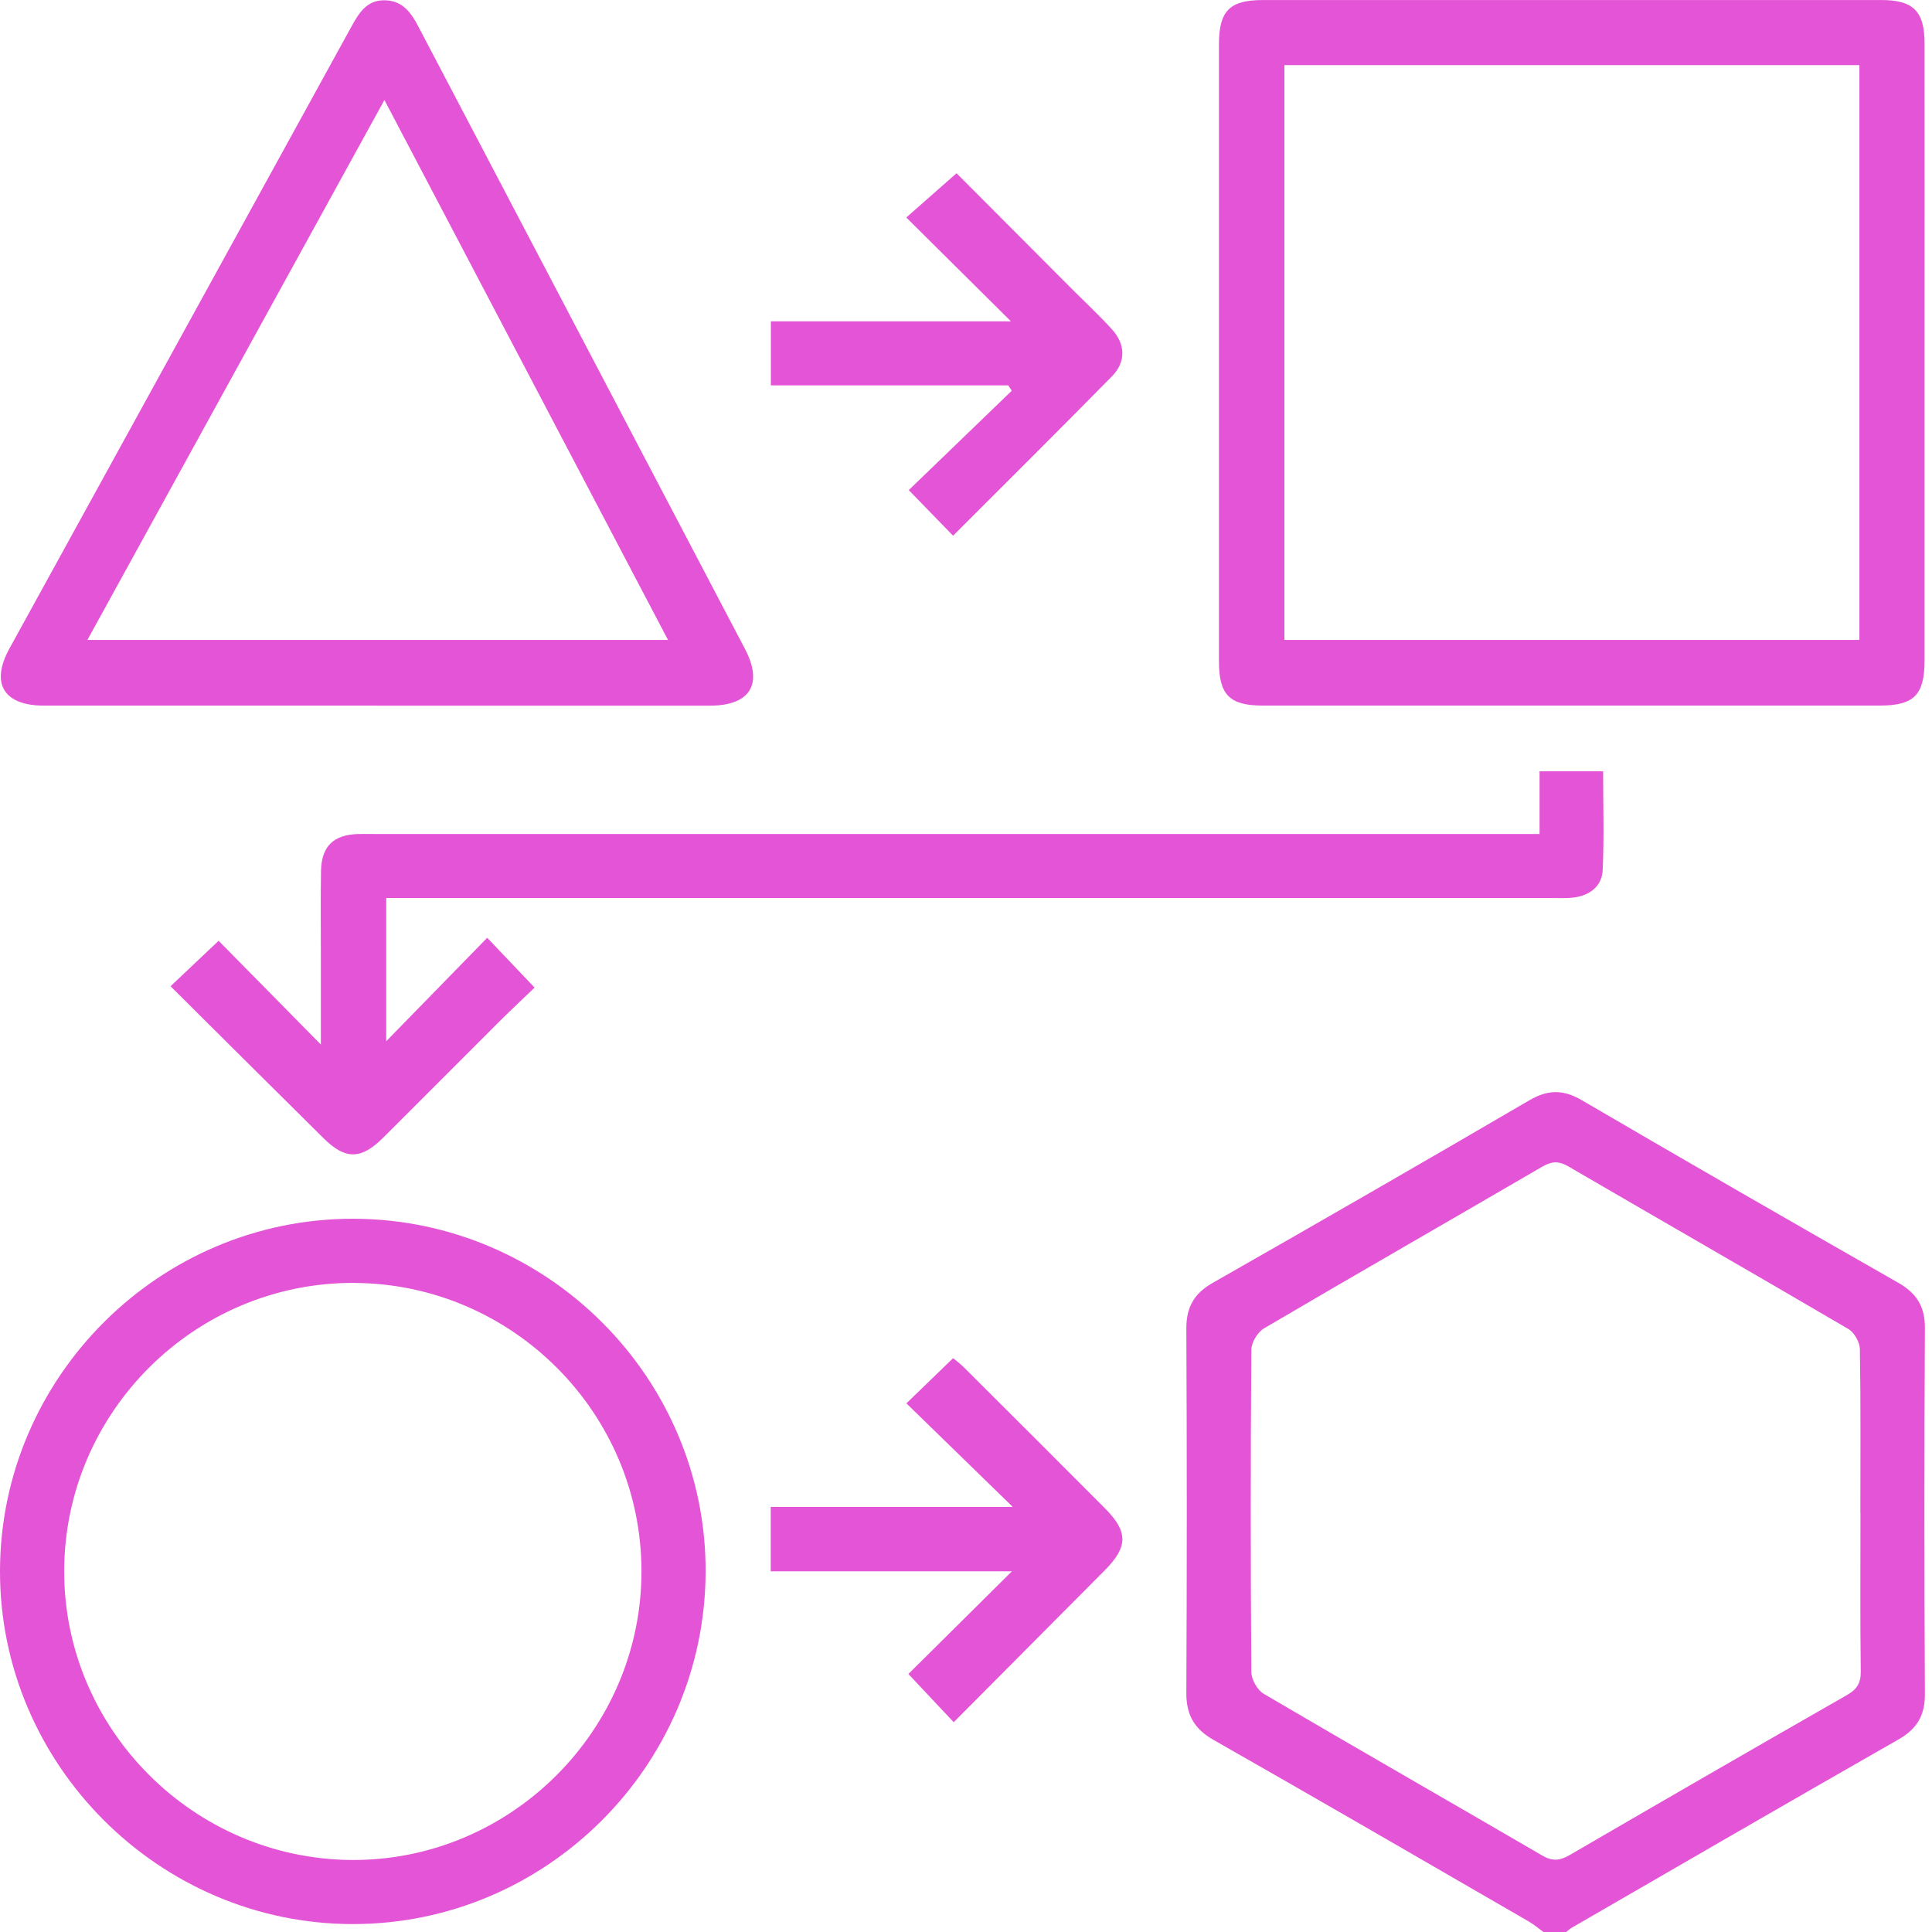
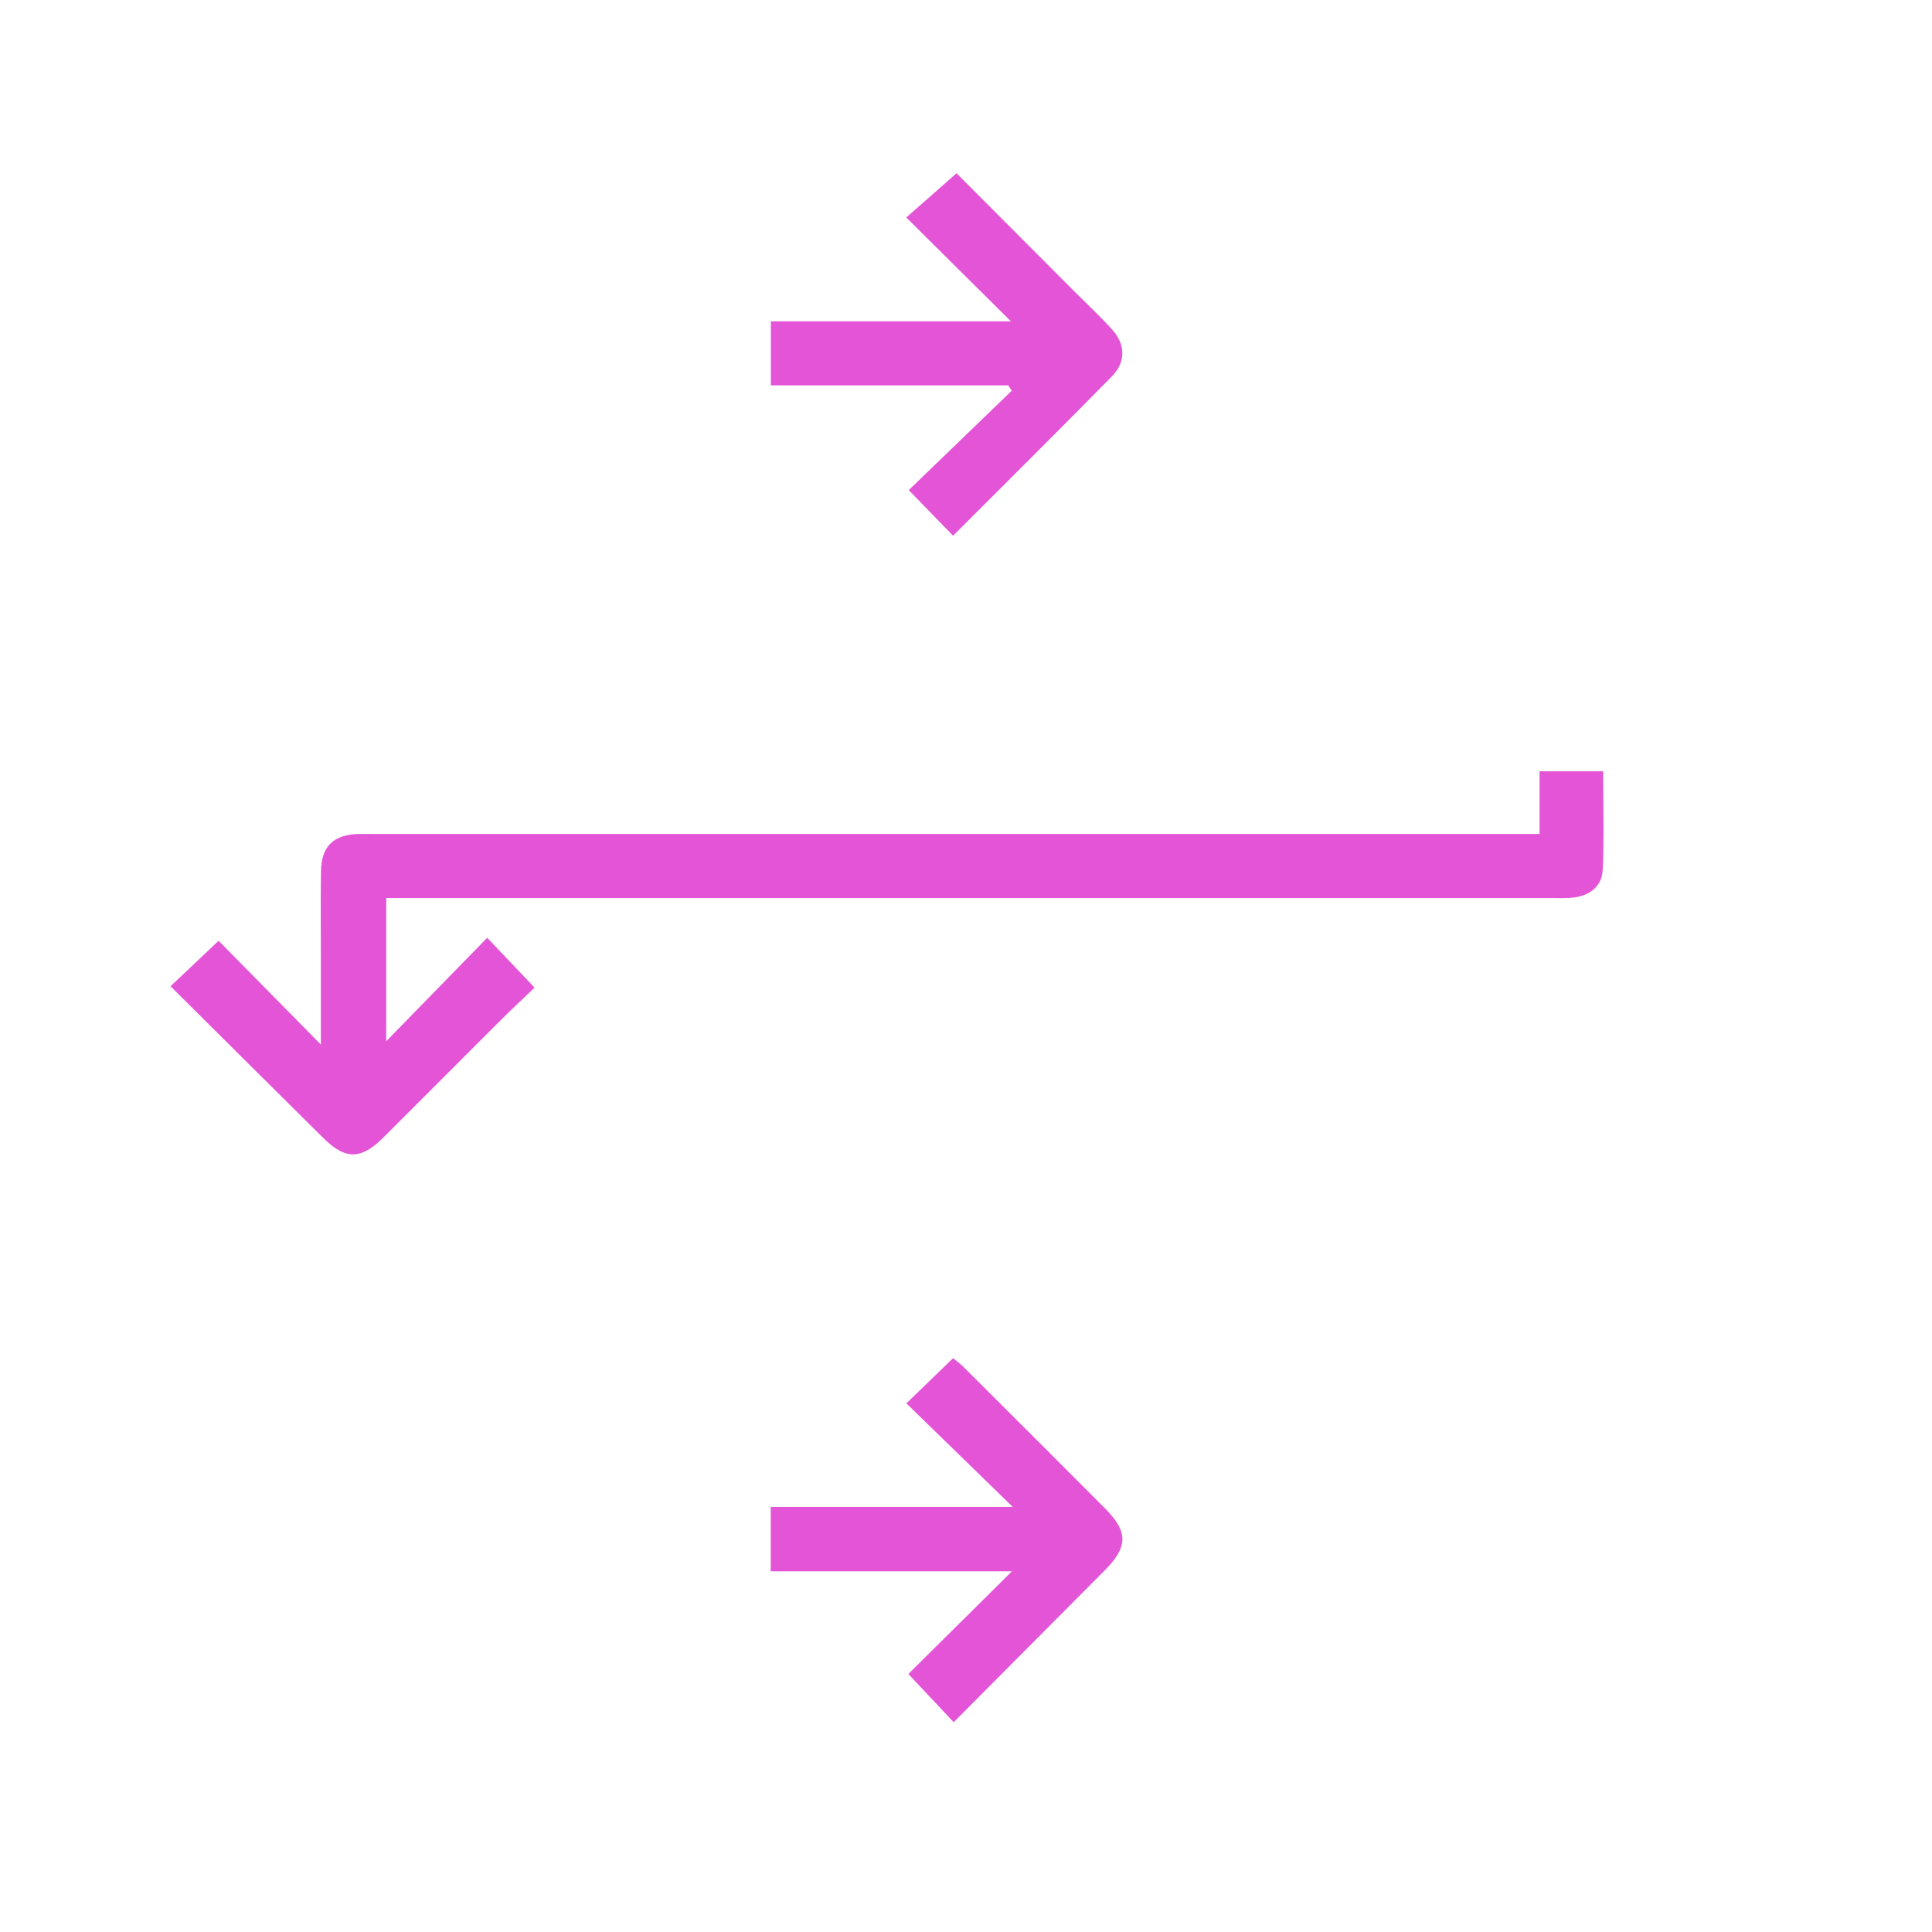
<svg xmlns="http://www.w3.org/2000/svg" width="40" height="40" viewBox="0 0 40 40" fill="none">
-   <path d="M31.956 40C31.854 39.927 31.758 39.844 31.651 39.782C29.478 38.525 27.307 37.265 25.125 36.023C24.725 35.795 24.56 35.505 24.562 35.049C24.574 32.537 24.574 30.025 24.562 27.512C24.56 27.075 24.713 26.786 25.102 26.564C27.294 25.315 29.48 24.056 31.659 22.783C32.041 22.559 32.359 22.551 32.745 22.776C34.924 24.049 37.109 25.308 39.301 26.558C39.683 26.776 39.855 27.051 39.853 27.497C39.839 30.022 39.839 32.547 39.853 35.073C39.855 35.518 39.689 35.794 39.305 36.014C37.046 37.303 34.796 38.608 32.544 39.91C32.502 39.934 32.465 39.97 32.426 40H31.957H31.956ZM38.517 31.33C38.517 30.198 38.526 29.067 38.507 27.935C38.505 27.791 38.392 27.588 38.269 27.516C36.341 26.385 34.401 25.274 32.469 24.148C32.275 24.035 32.129 24.04 31.937 24.151C30.017 25.27 28.088 26.375 26.172 27.501C26.039 27.579 25.909 27.793 25.908 27.944C25.891 30.169 25.891 32.394 25.908 34.618C25.909 34.772 26.032 34.991 26.163 35.068C28.079 36.194 30.009 37.297 31.929 38.416C32.139 38.539 32.295 38.525 32.496 38.408C34.406 37.297 36.32 36.191 38.238 35.095C38.444 34.978 38.527 34.85 38.525 34.609C38.511 33.517 38.519 32.423 38.519 31.33H38.517Z" fill="#E454D6" />
-   <path d="M39.846 7.304C39.846 9.426 39.846 11.548 39.846 13.67C39.846 14.388 39.629 14.608 38.917 14.608C34.66 14.608 30.401 14.608 26.144 14.608C25.456 14.608 25.237 14.386 25.237 13.692C25.237 9.434 25.237 5.178 25.237 0.92C25.237 0.225 25.457 0.002 26.142 0.001C30.413 -0 34.684 -0 38.955 0.001C39.614 0.001 39.846 0.236 39.846 0.899C39.849 3.034 39.846 5.169 39.846 7.304ZM26.592 1.348V13.249H38.497V1.348H26.592Z" fill="#E454D6" />
-   <path d="M7.784 14.609C5.493 14.609 3.202 14.609 0.911 14.609C0.077 14.609 -0.202 14.15 0.195 13.428C2.556 9.133 4.918 4.839 7.279 0.545C7.434 0.265 7.596 -0.004 7.972 0.006C8.337 0.015 8.513 0.263 8.664 0.554C10.915 4.848 13.17 9.139 15.422 13.432C15.807 14.165 15.531 14.609 14.696 14.61C12.392 14.611 10.088 14.61 7.784 14.61V14.609ZM1.81 13.249H13.83C11.868 9.515 9.928 5.82 7.959 2.07C5.885 5.84 3.856 9.528 1.81 13.248V13.249Z" fill="#E454D6" />
-   <path d="M7.324 25.233C11.348 25.246 14.63 28.546 14.609 32.559C14.588 36.566 11.308 39.835 7.309 39.836C3.296 39.838 -0.007 36.532 1.19903e-05 32.524C0.007 28.507 3.309 25.221 7.324 25.233ZM7.328 26.561C4.035 26.55 1.331 29.239 1.329 32.53C1.327 35.801 4.007 38.49 7.286 38.509C10.569 38.526 13.28 35.826 13.281 32.535C13.282 29.256 10.609 26.574 7.328 26.562V26.561Z" fill="#E454D6" />
  <path d="M31.875 17.265V15.969H33.191C33.191 16.645 33.213 17.33 33.182 18.013C33.166 18.349 32.917 18.539 32.583 18.582C32.442 18.601 32.297 18.593 32.154 18.593C24.263 18.593 16.372 18.593 8.481 18.593H7.996V21.558C8.704 20.832 9.387 20.132 10.087 19.416C10.446 19.794 10.737 20.1 11.068 20.447C10.839 20.667 10.584 20.905 10.337 21.151C9.535 21.95 8.737 22.755 7.934 23.554C7.474 24.011 7.152 24.014 6.7 23.567C5.646 22.525 4.597 21.479 3.531 20.419C3.869 20.099 4.176 19.81 4.526 19.478C5.194 20.156 5.883 20.855 6.643 21.626C6.643 20.951 6.643 20.372 6.643 19.793C6.643 19.207 6.636 18.621 6.646 18.036C6.655 17.519 6.906 17.28 7.424 17.267C7.542 17.264 7.659 17.267 7.776 17.267C15.64 17.267 23.506 17.267 31.37 17.267H31.875V17.265Z" fill="#E454D6" />
  <path d="M19.733 11.092C19.426 10.775 19.136 10.477 18.815 10.147C19.519 9.467 20.233 8.779 20.947 8.09L20.875 7.979H15.96V6.653H20.93C20.177 5.905 19.481 5.214 18.764 4.503C19.137 4.174 19.456 3.893 19.804 3.587C20.569 4.354 21.394 5.181 22.219 6.009C22.486 6.276 22.763 6.534 23.017 6.813C23.304 7.126 23.316 7.49 23.021 7.792C21.936 8.896 20.837 9.986 19.732 11.092H19.733Z" fill="#E454D6" />
  <path d="M19.744 35.655C19.43 35.319 19.139 35.011 18.807 34.658C19.487 33.984 20.184 33.292 20.951 32.532H15.957V31.199H20.968C20.182 30.434 19.48 29.75 18.766 29.055C19.119 28.713 19.416 28.426 19.733 28.119C19.797 28.173 19.878 28.231 19.948 28.301C20.925 29.275 21.902 30.249 22.876 31.227C23.361 31.715 23.358 32.024 22.869 32.516C21.833 33.558 20.796 34.599 19.747 35.655H19.744Z" fill="#E454D6" />
</svg>